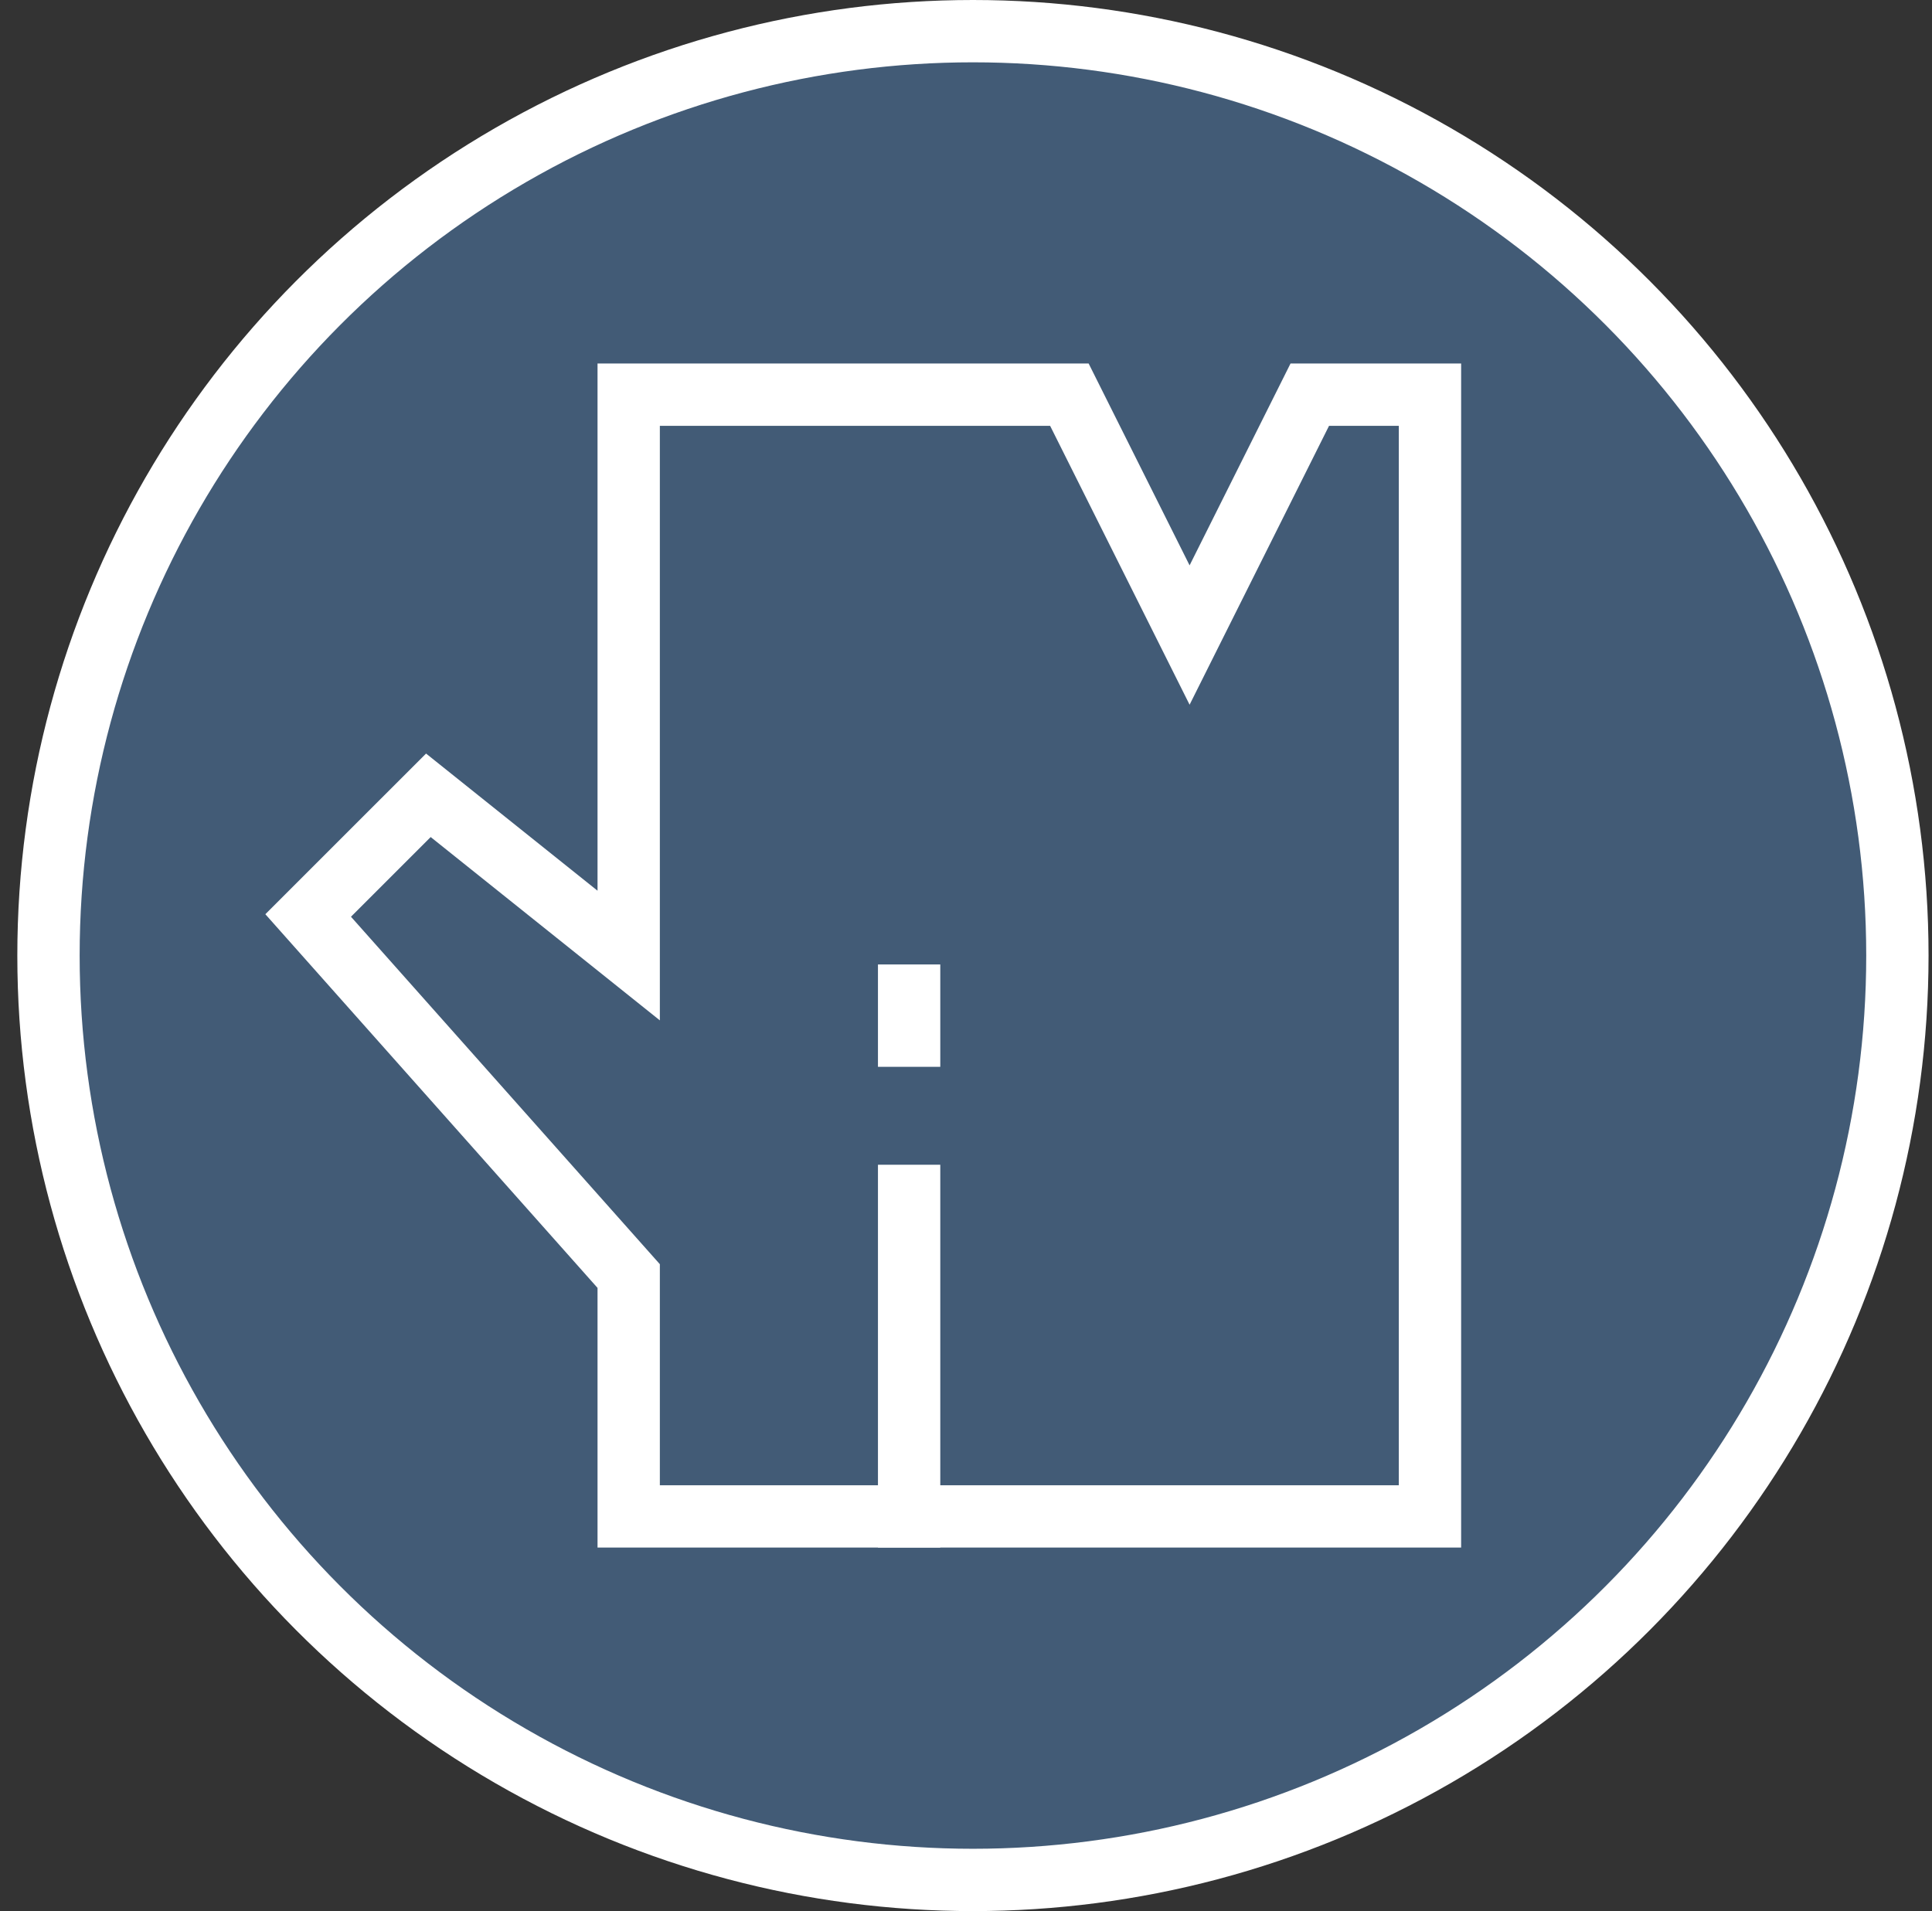
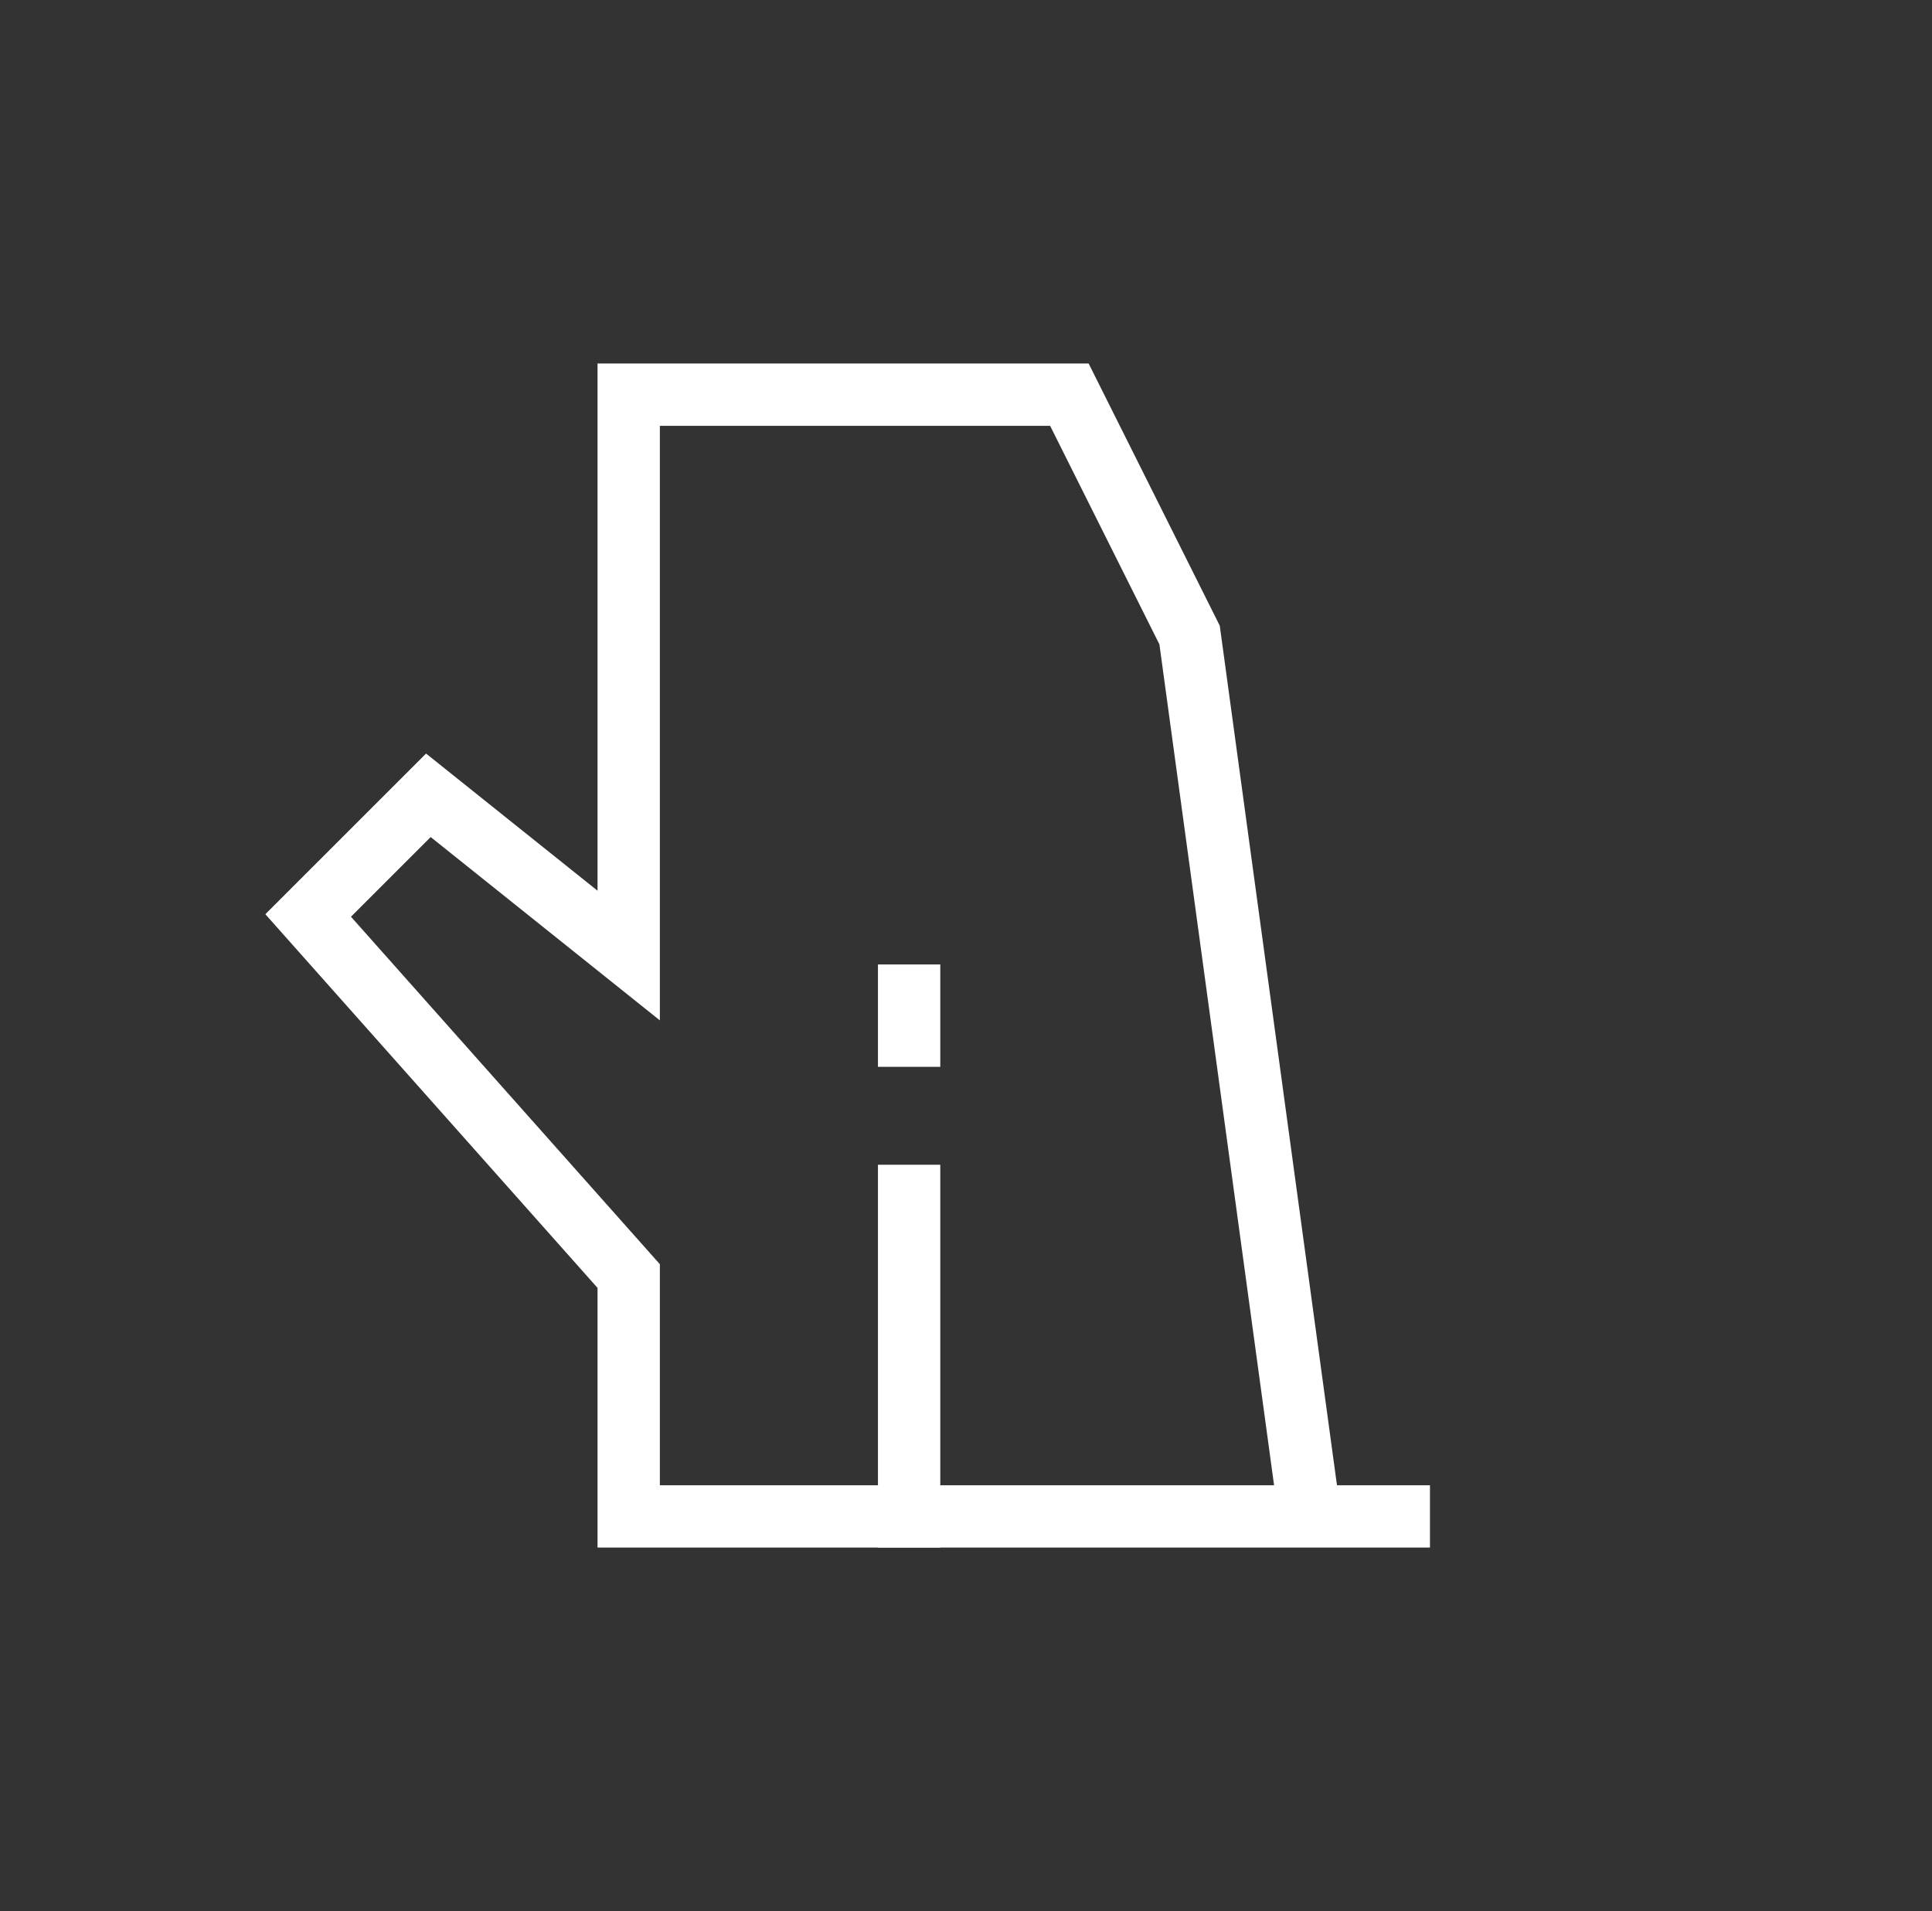
<svg xmlns="http://www.w3.org/2000/svg" width="93" height="92" viewBox="0 0 93 92" fill="none">
  <rect x="0" y="0" width="93" height="92" fill="#333333" stroke="none" />
-   <circle cx="46.834" cy="46" r="44.5" fill="#425B76" stroke="white" stroke-width="3" />
  <path d="M43.762 73V57.571" stroke="white" stroke-width="3" stroke-miterlimit="10" stroke-linecap="square" />
  <path d="M43.762 49.857V47.929" stroke="white" stroke-width="3" stroke-miterlimit="10" stroke-linecap="square" />
-   <path d="M30.263 19V46L20.62 38.286L14.834 44.071L30.263 61.429V73H68.834V19H63.048L57.263 30.571L51.477 19H30.263Z" stroke="white" stroke-width="3" stroke-miterlimit="10" stroke-linecap="square" />
+   <path d="M30.263 19V46L20.62 38.286L14.834 44.071L30.263 61.429V73H68.834H63.048L57.263 30.571L51.477 19H30.263Z" stroke="white" stroke-width="3" stroke-miterlimit="10" stroke-linecap="square" />
</svg>